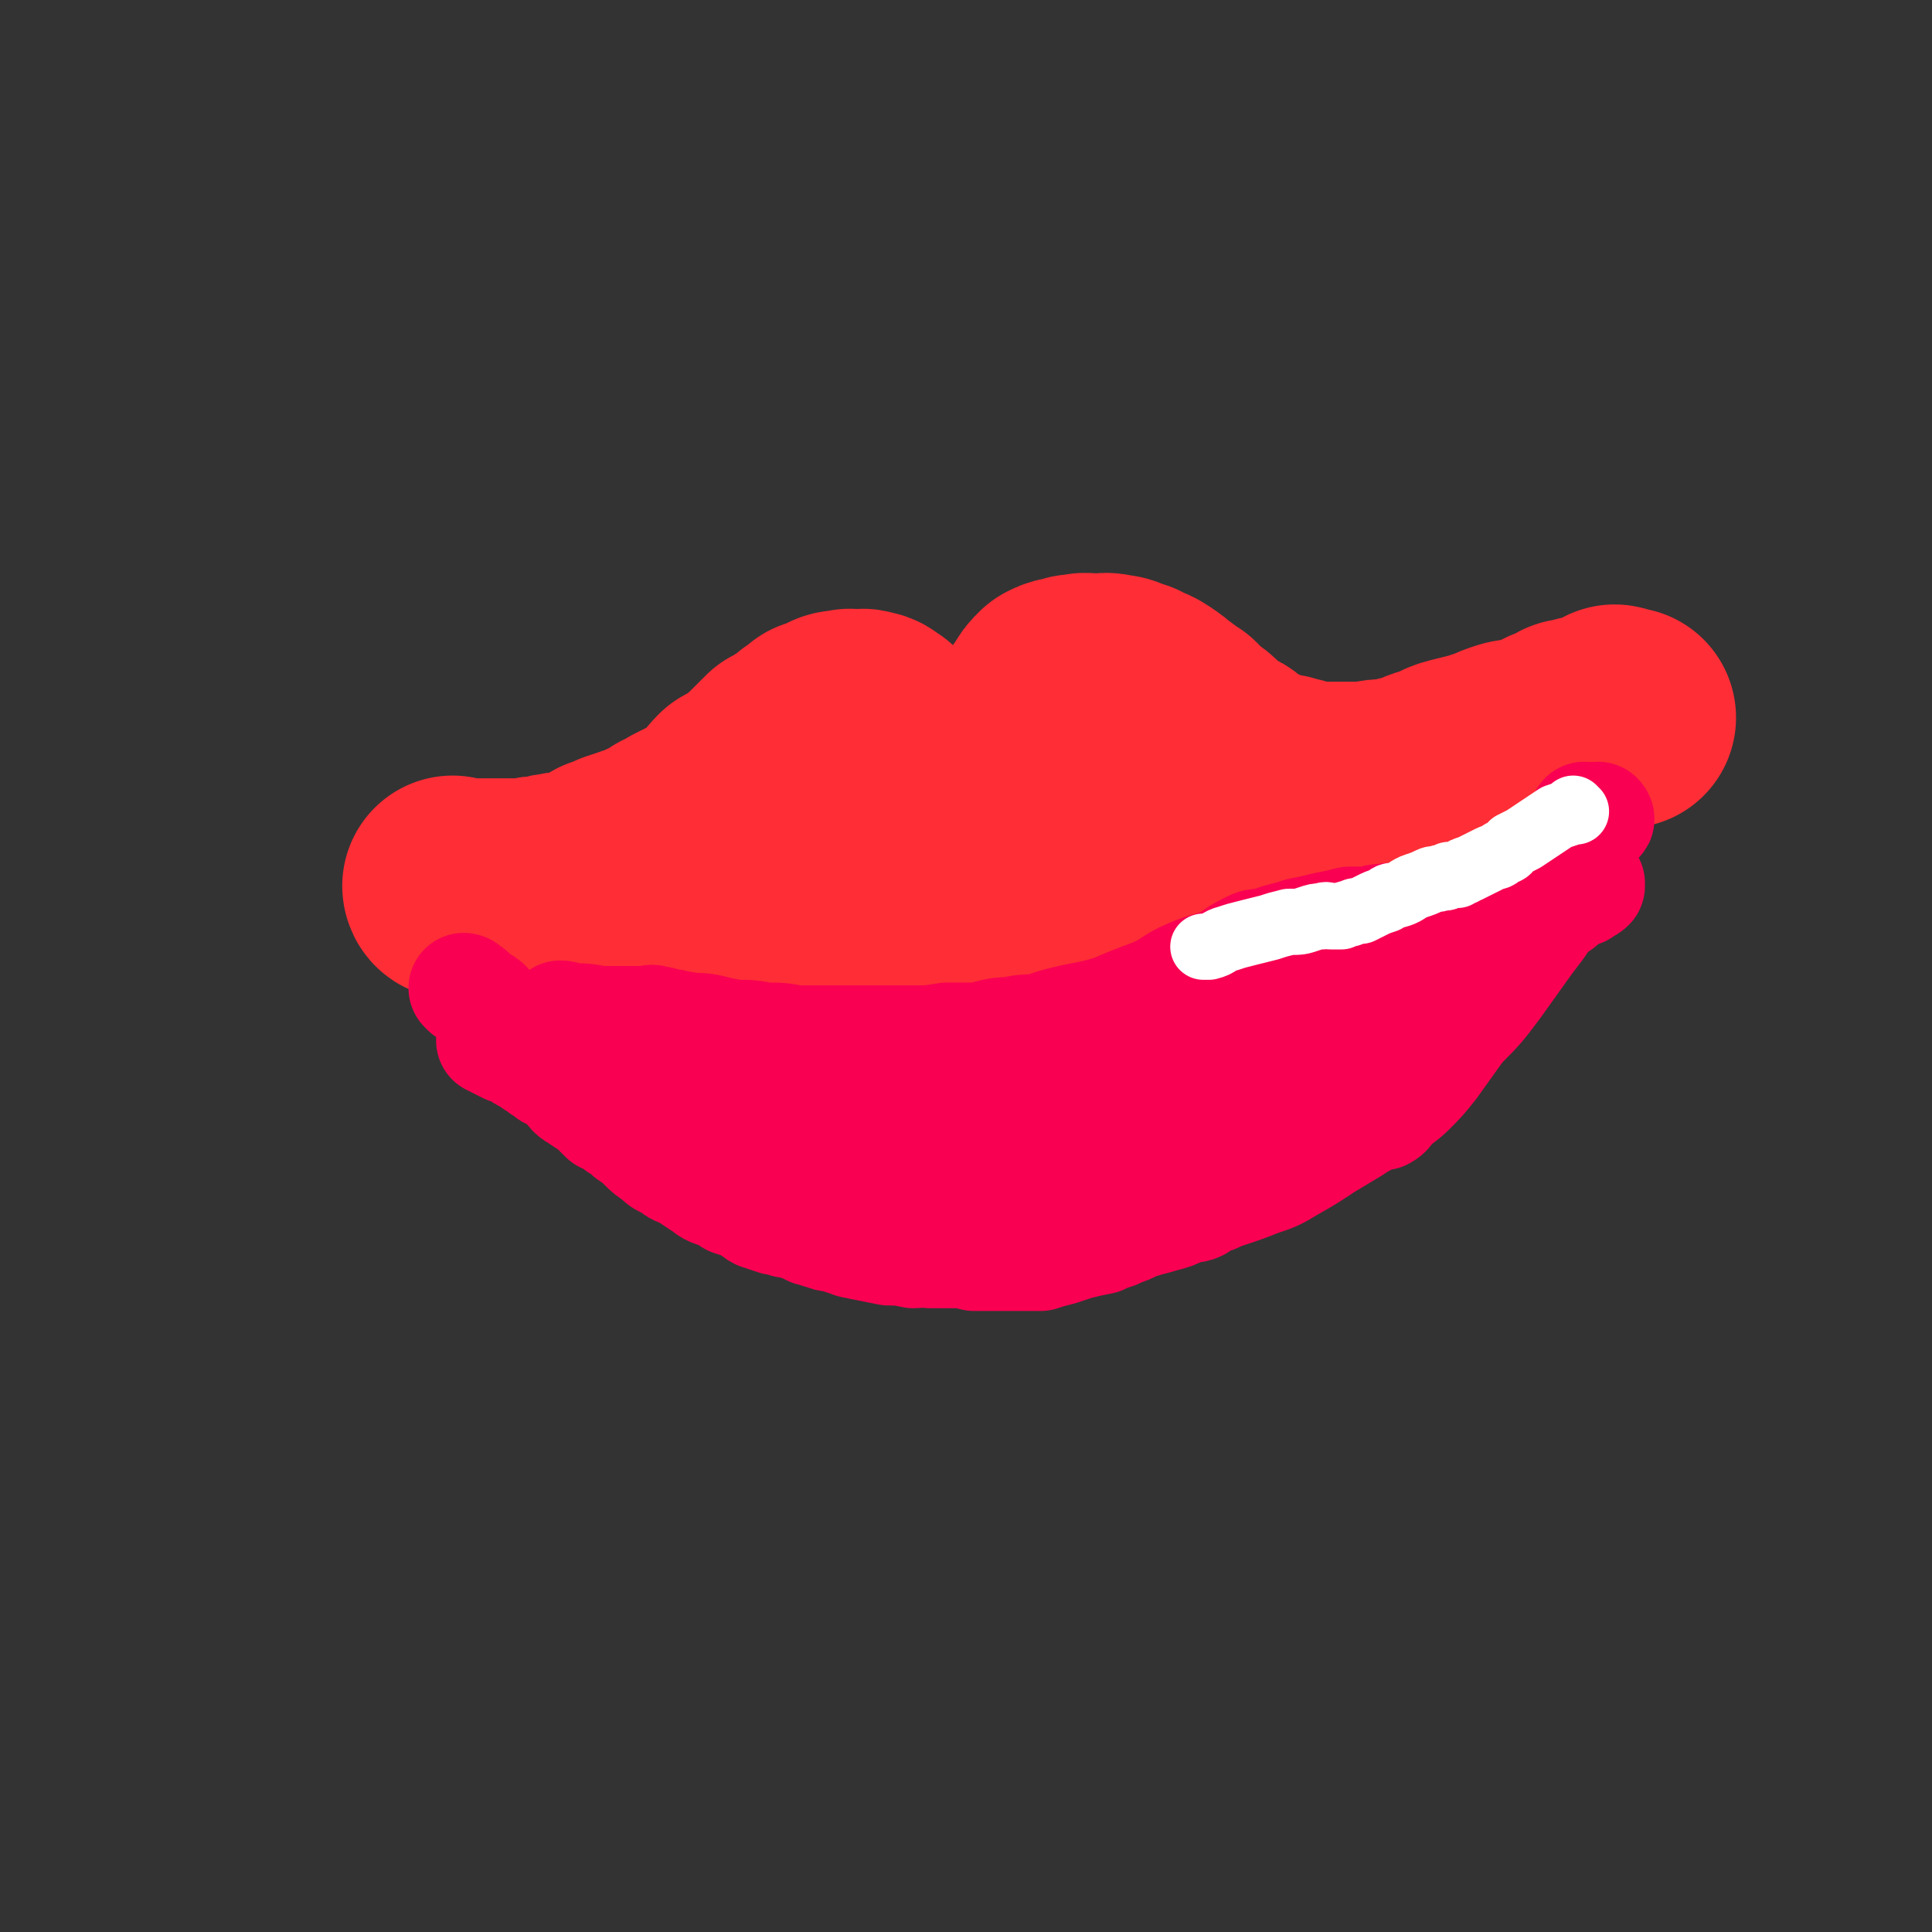
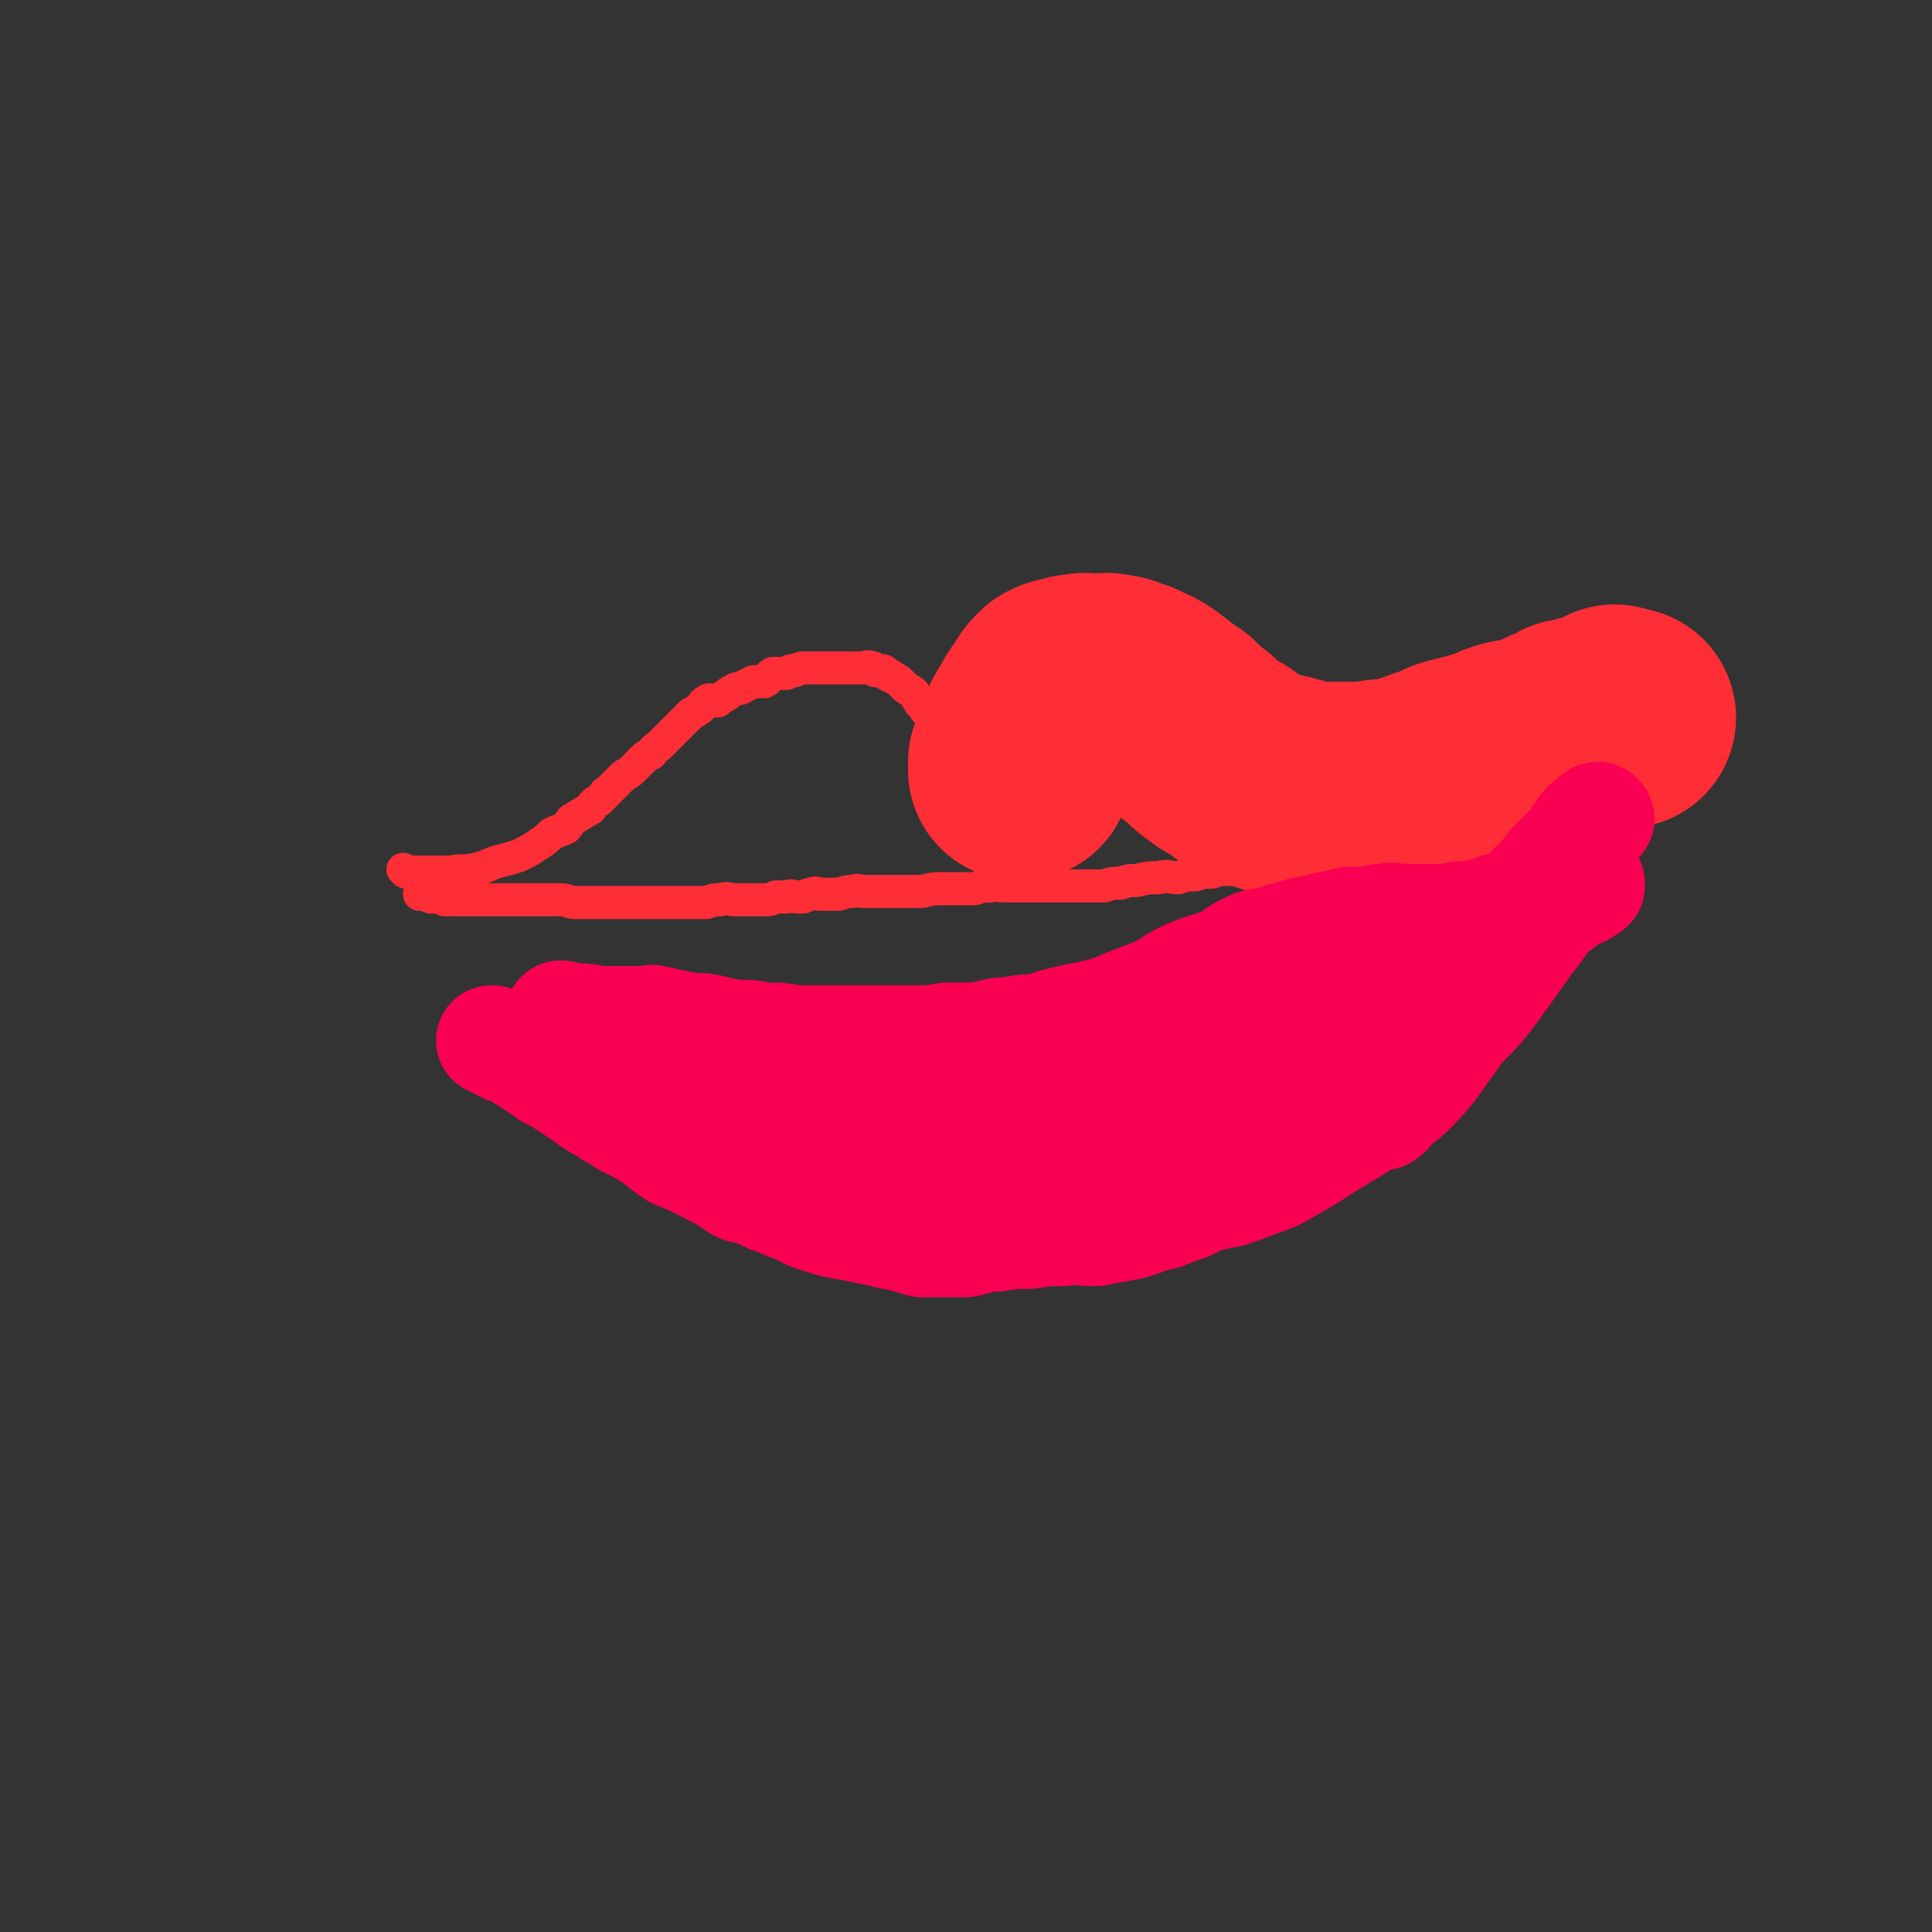
<svg xmlns="http://www.w3.org/2000/svg" viewBox="0 0 700 700" version="1.1">
  <rect x="0" y="0" width="700" height="700" fill="#333333" stroke="none" />
  <g fill="none" stroke="#FE2D36" stroke-width="12" stroke-linecap="round" stroke-linejoin="round">
    <path d="M147,316c0,0 -1,-1 -1,-1 0,0 1,0 1,1 0,0 0,0 0,0 0,0 -1,-1 -1,-1 0,0 1,0 1,1 0,0 0,0 0,0 0,0 -1,-1 -1,-1 1,0 1,1 2,1 3,0 3,0 6,0 4,0 4,0 9,0 5,-1 5,0 9,-1 5,-1 5,-2 9,-3 4,-1 4,-1 7,-2 4,-2 4,-2 7,-4 3,-2 3,-2 5,-4 2,-1 3,-1 5,-2 2,-2 1,-3 4,-4 1,-1 2,-1 3,-2 1,0 1,-1 2,-1 1,-2 1,-2 3,-3 1,-1 1,-1 2,-2 0,-1 1,-1 1,-1 1,-1 1,-1 2,-2 2,-2 2,-2 4,-4 2,-1 2,-1 4,-3 1,-1 1,-1 3,-3 1,-1 1,-1 3,-2 1,-2 2,-2 3,-3 2,-2 2,-2 3,-3 2,-2 2,-2 3,-3 1,-1 1,-1 3,-3 1,-1 1,-1 2,-2 1,-1 2,-1 3,-2 2,-1 1,-2 3,-3 1,-1 2,0 4,0 1,-1 1,-1 3,-2 1,-1 1,-1 3,-2 1,-1 2,0 3,-1 2,-1 2,-1 4,-2 2,0 2,0 4,0 2,-1 1,-2 3,-3 3,0 3,0 5,0 1,-1 1,-1 3,-1 2,-1 2,-1 4,-1 1,0 1,0 3,0 2,0 2,0 3,0 2,0 2,0 4,0 1,0 1,0 3,0 2,0 2,0 3,0 2,0 2,0 3,0 1,0 1,0 2,0 1,0 1,-1 3,0 1,0 0,0 1,1 2,0 2,0 3,0 2,1 1,2 3,2 1,1 2,1 3,2 1,1 1,1 2,2 1,1 2,1 3,2 1,1 1,2 2,3 0,1 1,1 2,2 0,1 0,1 1,2 0,0 1,0 1,1 1,0 1,1 1,1 0,1 1,1 1,1 0,0 0,0 0,0 0,1 -1,1 0,1 0,1 0,1 1,2 0,1 1,1 2,2 0,0 0,0 1,1 0,0 0,1 0,1 1,0 1,0 1,0 1,1 0,1 1,2 0,0 0,0 0,0 0,0 -1,0 -1,0 0,0 0,0 1,0 0,0 0,0 0,0 0,0 -1,0 -1,0 0,0 0,0 1,0 1,0 1,0 2,-1 2,-2 2,-2 4,-4 1,-2 0,-2 1,-3 1,-1 1,-2 2,-3 2,-1 2,-1 3,-3 2,-2 2,-1 3,-3 2,-2 1,-2 3,-4 2,-2 2,-1 4,-3 1,-1 1,-1 3,-2 1,-2 1,-1 2,-2 1,-1 1,-1 2,-1 2,-1 2,-1 3,-1 1,-1 1,-1 3,-2 1,0 1,0 2,-1 2,0 2,0 3,0 1,-1 1,-1 3,-1 1,0 1,0 2,0 1,-1 1,-1 2,-1 1,0 1,0 2,0 2,0 2,0 3,0 1,0 1,0 2,0 1,0 1,0 2,0 2,0 2,-1 3,0 2,0 2,0 4,1 1,0 1,0 3,1 2,0 2,0 3,1 2,0 2,-1 3,0 1,0 1,0 2,1 1,0 1,1 2,1 1,1 1,1 2,1 1,1 0,1 0,2 1,1 2,1 3,2 1,1 1,1 3,2 0,1 0,1 0,2 2,1 2,1 3,3 1,1 1,1 2,2 1,0 1,0 2,1 1,0 1,1 2,1 1,1 1,1 2,2 1,1 1,1 3,2 1,1 1,1 3,2 1,1 2,0 4,1 1,0 1,1 2,2 2,0 2,0 3,1 2,0 2,0 3,0 2,1 2,1 4,1 1,1 1,1 3,2 2,0 2,1 4,1 2,1 2,0 4,1 2,0 2,0 3,1 2,0 2,0 3,1 2,0 2,0 4,0 1,0 1,0 3,0 2,0 2,0 3,0 3,0 3,0 6,1 3,0 3,0 5,0 2,0 2,0 4,0 2,0 2,0 4,0 3,0 3,0 7,0 2,0 2,0 5,0 4,-1 4,-1 9,-1 2,-1 2,0 5,-1 2,0 2,0 4,0 2,-1 2,-1 5,-1 2,-1 2,-1 4,-1 3,-1 3,-1 6,-2 2,-1 2,-1 5,-1 2,-1 2,-1 4,-2 1,-1 1,0 3,-1 2,0 2,0 4,0 2,-1 2,0 4,-1 1,-1 1,-2 2,-2 3,-1 3,-1 5,-1 2,-1 2,-1 4,-1 2,-1 1,-1 3,-2 1,-1 1,0 3,-1 1,0 1,-1 2,-1 1,0 1,0 2,0 1,0 1,0 2,0 0,0 0,-1 0,-1 0,0 0,0 0,0 0,0 0,-1 0,-1 0,0 0,0 0,1 0,0 0,0 0,0 1,0 1,0 2,0 0,0 0,0 0,0 0,0 1,0 1,0 -1,0 -1,0 -2,0 -1,0 -1,-1 -1,0 -1,0 -2,0 -2,1 -2,2 -1,2 -3,4 -2,2 -2,2 -5,4 -3,4 -3,4 -6,7 -3,3 -3,3 -6,6 -1,1 -2,1 -4,3 -1,1 -1,2 -3,3 -1,2 -1,1 -2,2 -1,1 -1,1 -2,2 -1,0 -1,0 -1,0 -1,0 -1,0 -2,0 -1,0 -1,-1 -2,0 -2,0 -2,1 -4,2 -3,1 -2,2 -5,3 -3,2 -3,1 -6,2 -3,2 -3,2 -6,3 -3,1 -3,0 -5,1 -3,1 -3,1 -6,3 -3,1 -3,1 -7,2 -3,1 -3,1 -6,2 -3,0 -4,0 -7,1 -3,0 -3,1 -6,2 -3,0 -3,0 -6,0 -2,1 -2,0 -4,1 -5,0 -5,0 -10,1 -3,1 -3,1 -6,1 -3,0 -3,0 -6,1 -4,1 -4,1 -8,2 -4,0 -4,0 -7,1 -4,0 -4,0 -7,1 -4,0 -4,0 -7,1 -3,0 -3,0 -6,1 -3,0 -3,0 -6,1 -4,0 -4,-1 -7,0 -4,0 -4,0 -8,1 -3,0 -3,0 -6,1 -3,0 -3,0 -6,1 -2,0 -2,0 -4,0 -1,0 -1,0 -2,0 -2,0 -2,0 -4,0 -2,0 -2,0 -5,0 -3,0 -3,0 -7,0 -4,0 -4,0 -7,0 -4,0 -4,0 -7,0 -3,0 -3,-1 -5,0 -3,0 -3,0 -6,1 -2,0 -2,0 -3,0 -2,0 -2,0 -4,0 -3,0 -3,0 -6,0 -4,0 -4,1 -7,1 -2,0 -2,0 -5,0 -3,0 -3,0 -5,0 -2,0 -2,0 -5,0 0,0 0,0 -1,0 -2,0 -2,0 -4,0 -2,0 -2,-1 -4,0 -2,0 -2,0 -5,1 -1,0 -1,0 -3,0 -2,0 -2,0 -4,0 -1,0 -1,-1 -3,0 -1,0 -1,0 -3,1 -1,0 -1,0 -2,0 -2,0 -2,-1 -4,0 -2,0 -2,0 -4,0 -2,1 -2,1 -4,1 -1,0 -1,0 -3,0 -2,0 -2,0 -4,0 -2,0 -2,0 -4,0 -2,0 -2,-1 -5,0 -3,0 -2,0 -5,1 -3,0 -3,0 -5,0 -2,0 -2,0 -5,0 -2,0 -2,0 -5,0 -2,0 -2,0 -5,0 -2,0 -2,0 -4,0 -2,0 -2,0 -4,0 -2,0 -2,0 -4,0 -1,0 -1,0 -3,0 -2,0 -2,0 -4,0 -2,0 -2,0 -4,0 -2,0 -2,0 -5,0 -2,0 -2,-1 -5,-1 -4,0 -4,0 -9,0 -2,0 -2,0 -4,0 -4,0 -4,0 -8,0 -2,0 -2,0 -4,0 -2,0 -2,0 -4,0 -1,0 -1,0 -3,0 -1,0 -1,0 -3,0 -1,0 -1,0 -2,0 -2,0 -2,0 -5,0 -2,-1 -2,-1 -5,-1 -2,-1 -2,-1 -4,-1 " />
-     <path d="M314,279c0,0 -1,-1 -1,-1 0,0 0,0 1,1 0,0 0,0 0,0 0,0 -1,-1 -1,-1 0,0 0,0 1,1 0,0 0,0 0,0 0,0 -1,-1 -1,-1 0,0 0,0 1,1 0,0 0,0 0,0 -2,-1 -2,-1 -3,-1 -2,-2 -1,-3 -3,-4 -3,-2 -3,-3 -6,-4 -5,-2 -5,-1 -10,-1 -2,0 -2,0 -5,0 -2,0 -2,-1 -5,0 -2,0 -2,0 -4,1 -3,1 -3,1 -5,2 -3,1 -3,1 -6,2 -3,2 -2,2 -5,3 -2,1 -2,1 -5,2 -2,2 -1,2 -3,3 -2,1 -2,1 -4,2 -2,1 -2,1 -3,2 -2,1 -2,1 -4,3 -2,2 -1,2 -3,4 -2,1 -3,1 -4,3 -1,1 -1,1 -2,2 -1,2 -2,1 -3,2 0,1 0,1 0,2 -1,0 -1,0 -2,0 -1,0 -1,-1 -2,0 -1,0 0,1 -2,2 -1,1 -1,1 -2,2 -2,1 -1,1 -2,3 0,0 0,0 0,0 " />
  </g>
  <g fill="none" stroke="#FE2D36" stroke-width="80" stroke-linecap="round" stroke-linejoin="round">
-     <path d="M334,281c0,0 -1,-1 -1,-1 0,0 0,0 1,1 0,0 0,0 0,0 0,0 -1,-1 -1,-1 0,0 0,0 1,1 0,0 0,0 0,0 0,0 0,0 -1,-1 -1,-1 -1,-1 -2,-2 -2,-2 -2,-2 -4,-5 -3,-3 -3,-2 -6,-5 -2,-3 -1,-3 -3,-5 -2,-1 -2,-2 -4,-2 -2,-1 -2,0 -4,0 -2,0 -2,-1 -3,0 -3,0 -3,0 -5,1 -2,1 -2,1 -5,2 -2,2 -2,2 -4,3 -2,2 -2,2 -4,3 -3,2 -3,2 -5,3 -2,2 -2,2 -4,4 -4,4 -4,4 -8,7 -2,2 -3,2 -5,3 -3,3 -3,4 -6,7 -2,1 -2,1 -4,3 -2,1 -2,1 -4,2 -2,1 -2,1 -4,2 -2,1 -2,1 -3,2 -3,1 -3,1 -5,3 -2,1 -2,1 -5,2 -2,2 -3,1 -5,2 -3,1 -3,1 -6,2 -2,1 -2,1 -4,2 -1,0 -1,0 -1,0 " />
-     <path d="M276,301c0,0 -1,-1 -1,-1 0,0 0,0 1,1 0,0 0,0 0,0 0,0 -1,-1 -1,-1 0,0 1,1 1,1 -2,0 -2,-1 -4,0 -4,0 -4,1 -8,2 -5,1 -5,2 -10,4 -4,1 -4,2 -9,3 -3,2 -4,1 -7,3 -3,1 -3,2 -6,3 -1,0 -1,-1 -2,0 -3,0 -3,1 -6,1 -3,1 -3,1 -6,2 -3,0 -3,0 -6,0 -3,0 -3,1 -5,1 -2,0 -2,-1 -4,0 -2,0 -2,0 -5,1 -3,0 -3,0 -7,1 -3,0 -3,0 -7,0 -4,0 -4,0 -7,0 -2,0 -2,0 -4,0 -2,0 -2,0 -3,0 -2,0 -2,0 -3,0 -1,0 -1,0 -2,0 0,0 0,0 0,0 0,0 0,0 0,0 0,0 -1,-1 -1,-1 0,0 0,1 1,1 1,0 2,0 3,0 4,0 4,0 8,1 6,0 6,0 12,1 5,0 5,0 10,1 4,0 4,0 8,0 4,0 4,0 7,0 5,0 5,0 9,0 5,1 5,1 10,1 8,1 8,0 16,1 3,0 3,0 7,0 2,0 2,-1 4,0 3,0 3,0 6,0 3,1 3,1 6,1 4,0 4,-1 8,-1 5,0 5,0 10,0 4,-1 4,-1 9,-2 5,0 5,0 9,0 4,-1 4,0 9,0 3,0 3,0 6,0 3,0 3,0 5,0 2,0 2,0 5,0 2,0 2,0 5,0 4,-1 4,-1 8,-1 3,-1 3,-1 6,-2 4,0 4,0 8,-1 5,0 5,1 9,1 4,-1 3,-2 7,-2 4,-1 4,-1 8,-1 4,-1 4,-1 7,-1 4,-1 4,-1 8,-2 3,0 3,0 5,0 4,-1 4,-1 8,-2 3,0 3,-1 6,-2 4,0 4,0 8,0 4,-1 4,-1 7,-2 5,-1 5,-1 9,-2 3,-1 3,-1 7,-2 4,-1 4,-1 7,-2 3,-1 3,-1 5,-1 3,-1 3,-1 6,-2 1,0 1,0 2,0 2,-1 2,-1 4,-1 2,-1 2,-2 4,-2 3,-1 3,-1 6,-1 3,-1 3,-1 6,-2 2,-1 2,-1 5,-2 3,-1 3,0 6,-1 2,0 2,-1 4,-1 1,-1 1,0 3,0 1,-1 0,-1 1,-2 1,0 1,1 2,1 2,-1 2,-1 3,-2 " />
    <path d="M370,279c0,0 -1,-1 -1,-1 0,0 0,0 0,1 0,0 0,0 0,0 1,0 0,0 0,-1 0,-1 0,-1 0,-2 1,-3 1,-3 2,-5 2,-5 1,-5 4,-9 2,-4 2,-4 5,-8 1,-2 1,-2 3,-4 2,-1 2,-1 4,-1 2,-1 2,-1 4,-1 3,-1 3,0 6,0 3,0 3,-1 6,0 3,0 3,1 7,2 3,2 3,1 6,3 3,2 3,2 5,4 2,1 2,1 3,3 2,1 2,1 3,1 2,2 2,2 4,4 3,2 3,2 5,4 2,2 2,2 5,4 2,2 3,1 5,3 3,2 3,3 6,4 2,1 2,1 5,2 2,1 2,1 5,2 3,0 3,0 5,1 3,0 3,1 5,1 3,1 3,1 6,1 2,0 2,0 5,0 3,0 3,0 5,0 4,0 4,0 7,0 5,-1 5,-1 9,-1 4,-1 4,-1 8,-2 4,-1 4,-2 9,-3 3,-1 3,-2 7,-3 4,-1 4,-1 8,-2 3,-1 3,-1 6,-2 2,-1 2,-1 5,-2 3,-1 3,0 6,-1 3,-1 3,-1 6,-2 2,-1 2,-1 4,-2 3,-1 3,-1 5,-2 1,-1 1,-1 3,-1 2,-1 2,0 3,-1 2,0 2,0 4,-1 1,0 1,0 2,0 1,0 1,0 1,0 1,-1 1,-1 2,-1 1,-1 2,0 2,0 1,-1 0,-1 0,-2 1,0 1,1 2,1 0,0 0,0 1,0 1,0 1,0 1,0 " />
  </g>
  <g fill="none" stroke="#F90052" stroke-width="40" stroke-linecap="round" stroke-linejoin="round">
-     <path d="M169,359c0,0 -1,-1 -1,-1 0,0 1,0 1,1 0,0 0,0 0,0 0,0 -1,-1 -1,-1 0,0 1,0 1,1 0,0 0,0 0,0 0,0 -1,-1 -1,-1 2,1 3,2 5,4 4,2 3,2 6,5 4,4 5,4 8,8 3,4 3,4 6,7 4,4 4,4 7,7 3,2 3,2 5,4 2,2 2,3 4,4 3,2 3,2 6,4 2,2 2,2 4,4 3,1 3,1 5,3 2,1 2,1 4,3 3,2 3,2 5,4 2,2 2,2 5,4 2,2 2,2 5,3 2,2 2,2 5,3 3,2 3,2 6,4 2,1 2,2 5,3 3,1 3,1 6,3 3,1 3,1 6,2 2,1 2,2 4,3 3,1 3,1 6,2 2,0 2,0 4,1 3,0 3,1 5,1 2,1 2,1 4,2 2,0 2,1 4,1 2,1 2,1 4,1 3,1 3,1 6,2 2,1 2,0 4,1 5,1 5,1 10,2 4,0 4,0 9,1 3,0 3,-1 6,0 4,0 4,0 9,0 3,0 3,0 7,1 4,0 4,0 8,0 3,0 3,0 7,0 3,0 3,0 6,0 1,0 1,0 3,0 3,-1 3,-1 7,-2 3,-1 3,-1 6,-2 4,-1 4,-1 9,-2 3,-2 4,-1 7,-3 4,-1 4,-2 8,-3 3,-1 4,-1 7,-2 4,-1 4,-1 8,-3 2,-1 3,0 5,-1 3,-2 3,-2 6,-3 2,-1 2,-1 4,-2 3,-1 3,-1 5,-2 3,-1 4,-1 7,-3 3,-1 3,-2 6,-3 3,-2 3,-1 6,-3 3,-1 3,-2 6,-4 2,-1 2,-1 4,-2 3,-2 3,-1 6,-3 3,-2 3,-2 6,-4 4,-3 4,-3 8,-6 3,-3 3,-3 7,-6 2,-2 3,-2 5,-4 3,-2 3,-2 5,-5 2,-2 1,-3 3,-5 1,0 2,0 2,0 2,-2 2,-2 4,-4 2,-3 2,-3 5,-6 2,-3 2,-3 5,-6 1,-3 1,-3 3,-5 2,-2 2,-2 4,-4 1,-2 1,-2 2,-4 1,-2 1,-2 2,-5 3,-4 3,-3 5,-7 2,-4 2,-4 4,-7 2,-3 2,-3 4,-6 1,-2 1,-2 2,-4 2,-1 2,-1 3,-3 0,-1 0,-1 0,-1 0,-1 0,-1 0,-1 0,-1 0,-1 0,-2 0,-1 0,-2 0,-2 1,-1 1,-1 2,-1 1,-1 1,-1 2,-1 0,-1 0,-1 0,-2 1,-1 1,-1 2,-2 1,-2 1,-2 2,-4 1,-2 1,-2 2,-4 0,-1 0,-1 0,-3 1,-1 1,0 1,-1 0,-1 0,-1 0,-1 " />
    <path d="M551,331c0,0 -1,-1 -1,-1 0,0 0,0 0,1 0,0 0,0 0,0 1,0 0,-1 0,-1 0,0 0,0 0,1 0,0 0,0 0,0 -3,0 -3,0 -6,0 -4,0 -4,0 -7,0 -4,1 -4,1 -8,1 -4,1 -4,1 -8,1 -3,0 -3,0 -6,0 -4,0 -4,0 -7,0 -3,0 -3,-1 -6,0 -3,0 -3,0 -6,1 -3,0 -3,0 -7,0 -4,1 -4,1 -9,2 -4,1 -4,1 -9,2 -3,1 -3,1 -7,2 -3,1 -3,1 -6,2 -3,0 -3,0 -5,1 -4,2 -4,2 -8,5 -7,3 -7,2 -14,5 -7,3 -6,4 -13,7 -8,3 -8,3 -15,6 -10,3 -10,2 -21,5 -3,1 -3,1 -6,2 -5,0 -5,0 -10,1 -6,0 -6,1 -12,2 -5,0 -5,0 -11,0 -6,1 -6,1 -11,1 -6,0 -6,0 -11,0 -4,0 -4,0 -8,0 -6,0 -6,0 -11,0 -7,0 -7,0 -14,0 -5,-1 -5,-1 -11,-1 -5,-1 -5,-1 -11,-1 -5,-1 -5,-1 -9,-2 -5,-1 -5,0 -9,-1 -3,0 -3,-1 -6,-1 -3,-1 -3,-1 -5,-1 -1,-1 -1,0 -3,0 -3,0 -3,0 -6,0 -6,0 -6,0 -11,0 -5,-1 -5,-1 -11,-1 -2,-1 -2,-1 -3,-1 " />
    <path d="M506,358c0,0 -1,-1 -1,-1 0,0 0,0 0,1 0,0 0,0 0,0 -2,0 -2,0 -4,0 -6,1 -6,1 -12,2 -11,3 -11,3 -23,6 -14,3 -14,4 -28,6 -13,3 -14,2 -27,4 -13,1 -13,1 -25,3 -9,1 -9,0 -18,1 -10,2 -10,2 -20,4 -10,2 -10,2 -21,4 -11,2 -11,2 -23,3 -12,2 -12,2 -24,3 -17,2 -17,2 -34,3 -4,0 -4,0 -8,0 0,0 0,0 0,0 0,0 -1,-1 0,-1 2,0 3,0 5,1 12,1 12,1 23,3 20,3 20,3 41,6 22,3 22,2 44,6 17,3 17,4 33,7 11,2 11,2 22,3 9,2 8,2 17,3 5,1 5,0 11,1 4,0 4,0 8,0 1,0 1,0 3,0 1,0 1,0 2,0 0,0 0,0 0,0 1,0 0,-1 0,-1 0,0 1,1 0,1 -1,0 -1,0 -3,0 -3,0 -3,0 -6,0 -7,0 -7,0 -13,0 -11,0 -11,0 -22,0 -12,-1 -12,-2 -25,-3 -13,-1 -13,0 -26,-1 -11,-1 -11,-1 -22,-2 -8,-1 -8,-1 -16,-2 -5,-1 -5,-1 -9,-1 -3,0 -3,0 -6,0 -2,0 -2,0 -4,0 0,0 0,0 0,0 -1,0 -1,0 -3,0 0,0 0,0 -1,0 -1,0 -1,0 -1,0 -1,0 -1,0 -2,0 0,0 0,0 0,0 4,0 4,-1 8,0 9,0 9,1 19,1 15,1 15,0 31,1 15,0 15,0 31,0 15,-1 15,-1 30,-2 10,-1 10,-1 21,-2 7,-1 7,-1 14,-3 5,-1 5,-2 9,-3 2,-1 2,0 5,0 0,0 1,0 0,0 -1,0 -1,0 -3,0 -5,0 -5,0 -10,1 -12,1 -12,2 -23,3 -15,2 -15,3 -30,4 -16,1 -16,1 -31,2 -13,1 -13,0 -26,1 -9,0 -9,-1 -18,0 -4,0 -4,0 -7,1 -1,0 -1,0 -3,1 0,0 0,0 -1,0 0,0 0,0 0,0 2,-1 2,-2 4,-3 25,-8 26,-8 51,-16 22,-6 22,-6 43,-13 14,-5 14,-6 28,-10 12,-4 12,-3 24,-6 7,-3 6,-3 13,-5 7,-2 8,-2 15,-4 6,-2 6,-2 13,-4 6,-1 6,-1 12,-2 5,-2 5,-2 11,-3 4,-1 4,-1 7,-3 5,-2 5,-2 9,-5 4,-2 5,-2 8,-4 4,-3 4,-3 8,-6 3,-2 3,-2 6,-4 3,-2 3,-2 6,-5 3,-1 3,-1 5,-3 3,-2 3,-2 6,-3 1,-1 2,-1 3,-2 0,0 0,-1 0,-1 " />
    <path d="M544,330c0,0 -1,-1 -1,-1 0,0 0,0 0,1 0,0 0,0 0,0 0,0 -1,-1 -1,0 -4,3 -4,3 -8,6 -8,6 -8,6 -16,12 -9,7 -9,8 -18,15 -9,7 -9,7 -17,13 -7,5 -7,4 -14,8 -4,3 -4,3 -8,5 -2,1 -2,1 -4,2 -2,1 -2,1 -3,2 -1,0 0,0 0,1 0,0 0,0 0,0 1,0 0,0 0,-1 0,0 0,-1 0,-1 10,-6 11,-5 21,-11 12,-8 12,-8 23,-16 12,-8 12,-8 23,-17 8,-5 8,-5 15,-10 5,-4 5,-4 10,-8 2,-2 2,-2 5,-4 3,-3 3,-3 5,-5 4,-4 4,-4 7,-8 3,-3 3,-3 6,-6 2,-2 2,-3 4,-5 1,-2 1,-2 2,-3 1,0 2,0 2,0 1,-1 0,-2 1,-2 0,-1 1,0 1,0 0,0 0,0 0,0 1,0 0,-1 0,-1 -1,0 -1,1 -2,2 -2,3 -1,3 -3,6 -3,7 -3,7 -6,13 -4,6 -3,6 -7,13 -4,7 -4,6 -9,13 -5,7 -5,7 -10,14 -6,8 -6,8 -13,15 -5,7 -5,7 -10,14 -4,5 -4,5 -8,9 -3,3 -4,3 -7,6 -1,1 -1,2 -3,3 0,0 -1,-1 -1,0 -2,0 -2,0 -3,1 -4,2 -4,2 -7,4 -5,3 -5,3 -10,6 -6,4 -6,4 -13,8 -5,3 -5,3 -11,5 -5,2 -5,2 -11,4 -5,1 -5,1 -9,2 -5,2 -5,3 -10,4 -4,2 -4,2 -9,3 -5,2 -5,2 -9,3 -6,1 -6,1 -11,2 -6,0 -6,-1 -12,0 -6,0 -6,0 -12,1 -6,0 -6,0 -12,1 -6,0 -6,1 -11,2 -5,0 -5,0 -11,0 -2,0 -2,0 -5,0 -4,-1 -3,-1 -7,-2 -5,-1 -5,-1 -9,-2 -5,-1 -5,-1 -10,-2 -6,-1 -6,-1 -12,-3 -4,-1 -4,-2 -9,-4 -4,-1 -4,-2 -8,-3 -4,-2 -4,-2 -7,-3 -2,-1 -2,0 -4,-1 -3,-2 -3,-2 -6,-4 -4,-2 -4,-2 -8,-4 -4,-2 -4,-2 -9,-4 -6,-4 -6,-5 -13,-9 -2,-1 -2,-1 -4,-2 -2,-1 -2,-1 -3,-2 -3,-2 -3,-1 -5,-3 -4,-2 -4,-2 -8,-5 -3,-2 -3,-2 -6,-4 -3,-2 -3,-2 -7,-4 -2,-2 -2,-1 -4,-3 -2,-1 -2,-1 -3,-3 -1,0 -1,0 -2,0 -2,-1 -2,-2 -3,-2 -1,-1 -2,-1 -3,-1 -2,-1 -2,-1 -4,-2 -1,-1 -1,-1 -2,-1 " />
  </g>
  <g fill="none" stroke="#FFFFFF" stroke-width="24" stroke-linecap="round" stroke-linejoin="round">
-     <path d="M571,294c0,0 -1,-1 -1,-1 0,0 0,0 0,1 0,0 0,0 0,0 1,0 0,-1 0,-1 0,0 0,0 0,1 0,0 0,0 0,0 -3,1 -3,1 -6,2 -3,2 -3,2 -6,4 -3,2 -3,2 -6,4 -2,1 -2,1 -4,2 -2,2 -1,2 -4,3 -2,2 -2,1 -4,2 -2,1 -2,1 -4,2 -2,1 -2,1 -4,2 -1,0 -1,0 -2,1 -1,0 -1,0 -2,1 -2,0 -2,0 -3,0 -1,1 -1,1 -3,1 -2,1 -2,0 -4,1 -2,1 -2,1 -5,2 -3,1 -3,2 -6,3 -3,1 -3,0 -5,2 -3,1 -3,1 -5,2 -2,1 -2,1 -4,2 -2,0 -2,0 -4,1 -1,0 -1,0 -3,1 0,0 0,0 0,0 -1,0 -1,0 -2,0 -1,0 -1,0 -2,0 -1,0 -1,-1 -3,0 -2,0 -2,0 -5,1 -3,1 -3,1 -7,1 -4,1 -4,1 -7,2 -4,1 -4,1 -8,2 -4,1 -4,1 -7,2 -4,1 -3,2 -7,3 -1,0 -1,0 -2,0 " />
-   </g>
+     </g>
</svg>